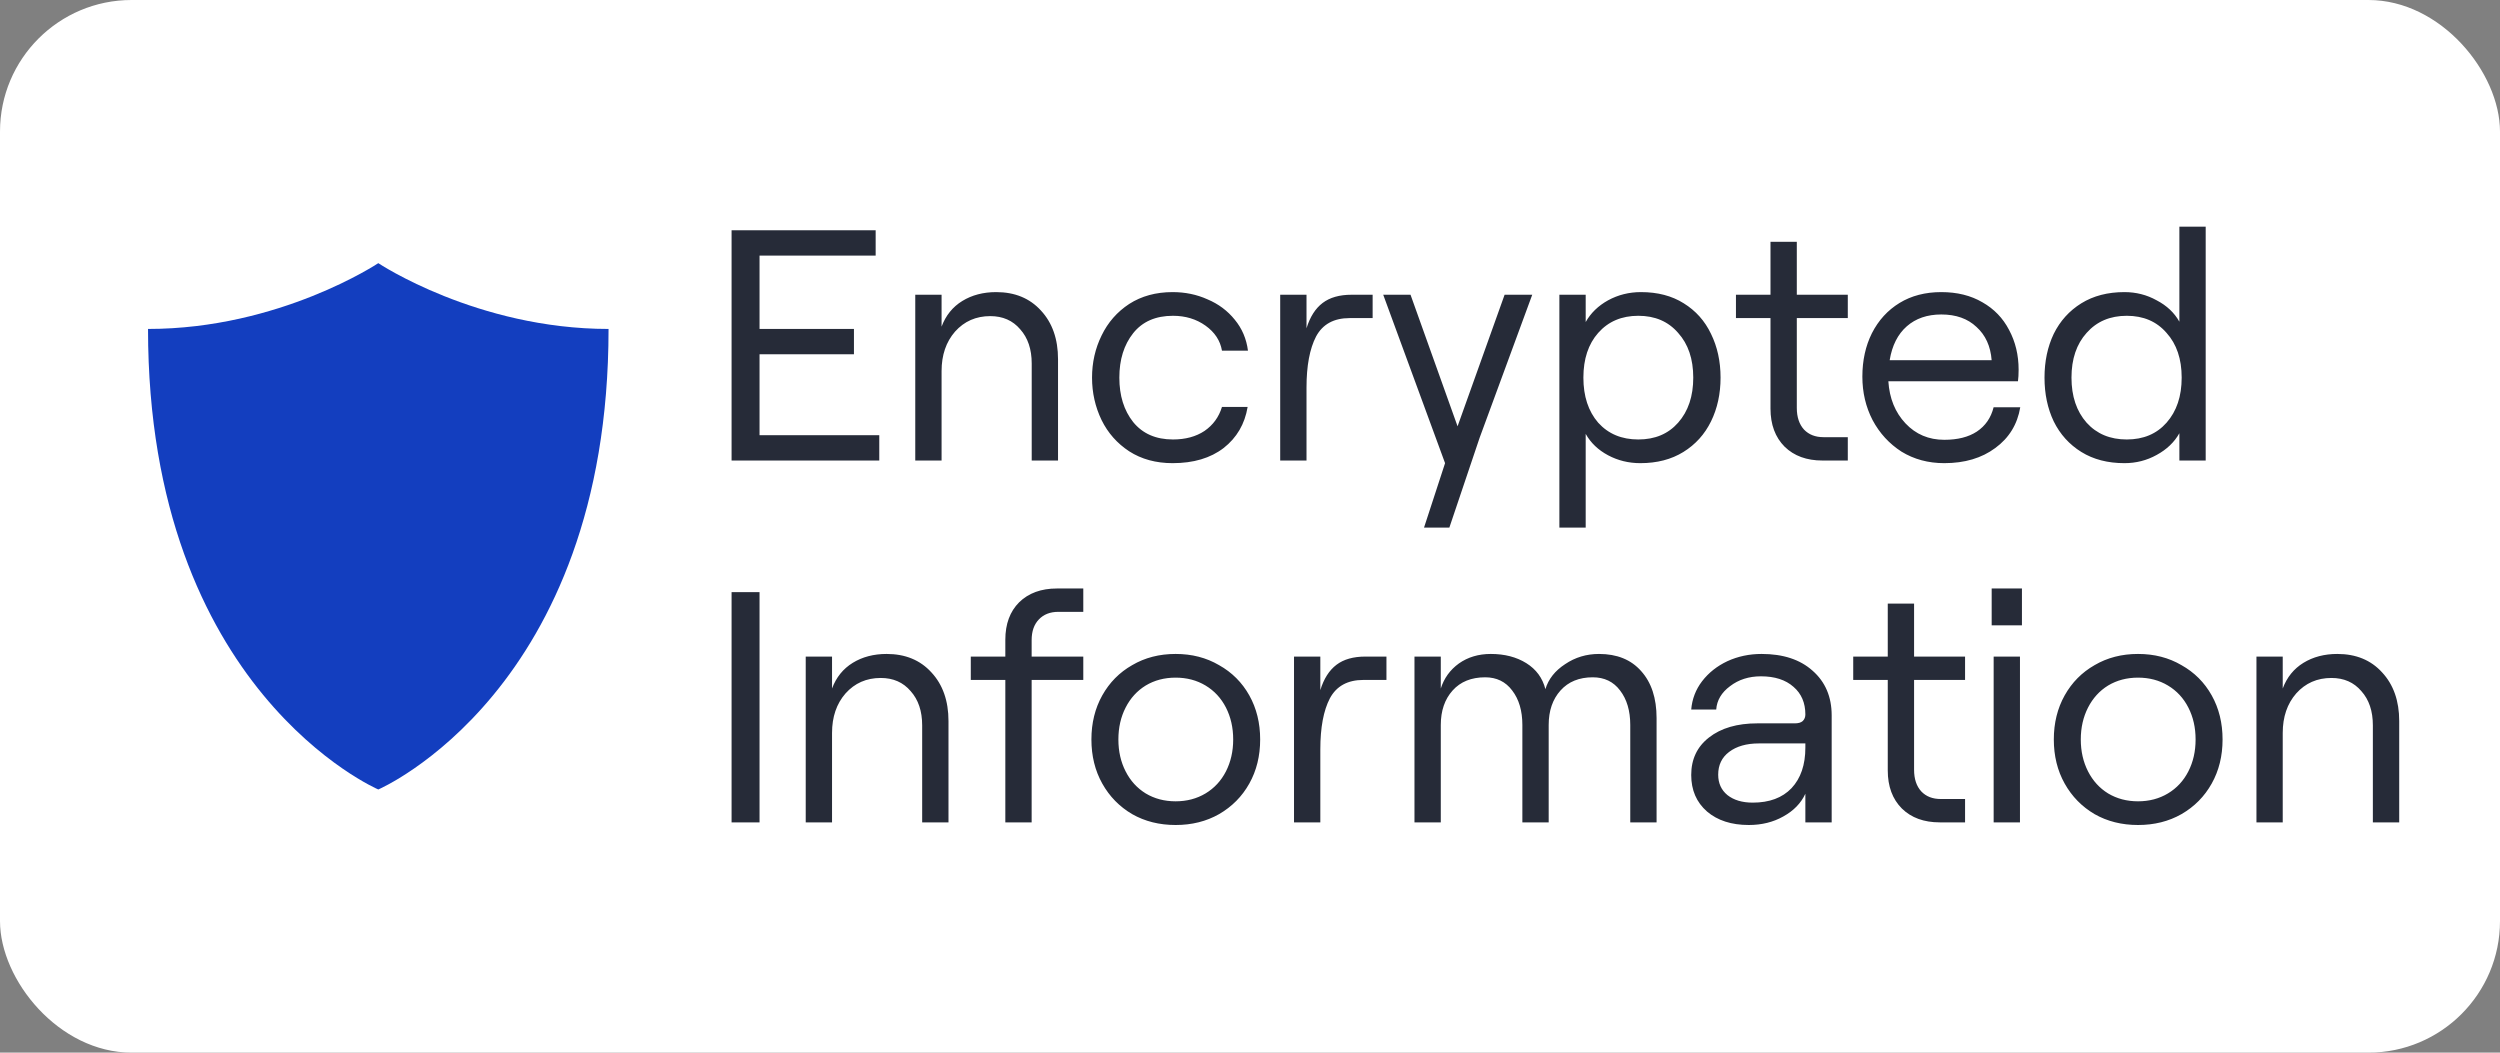
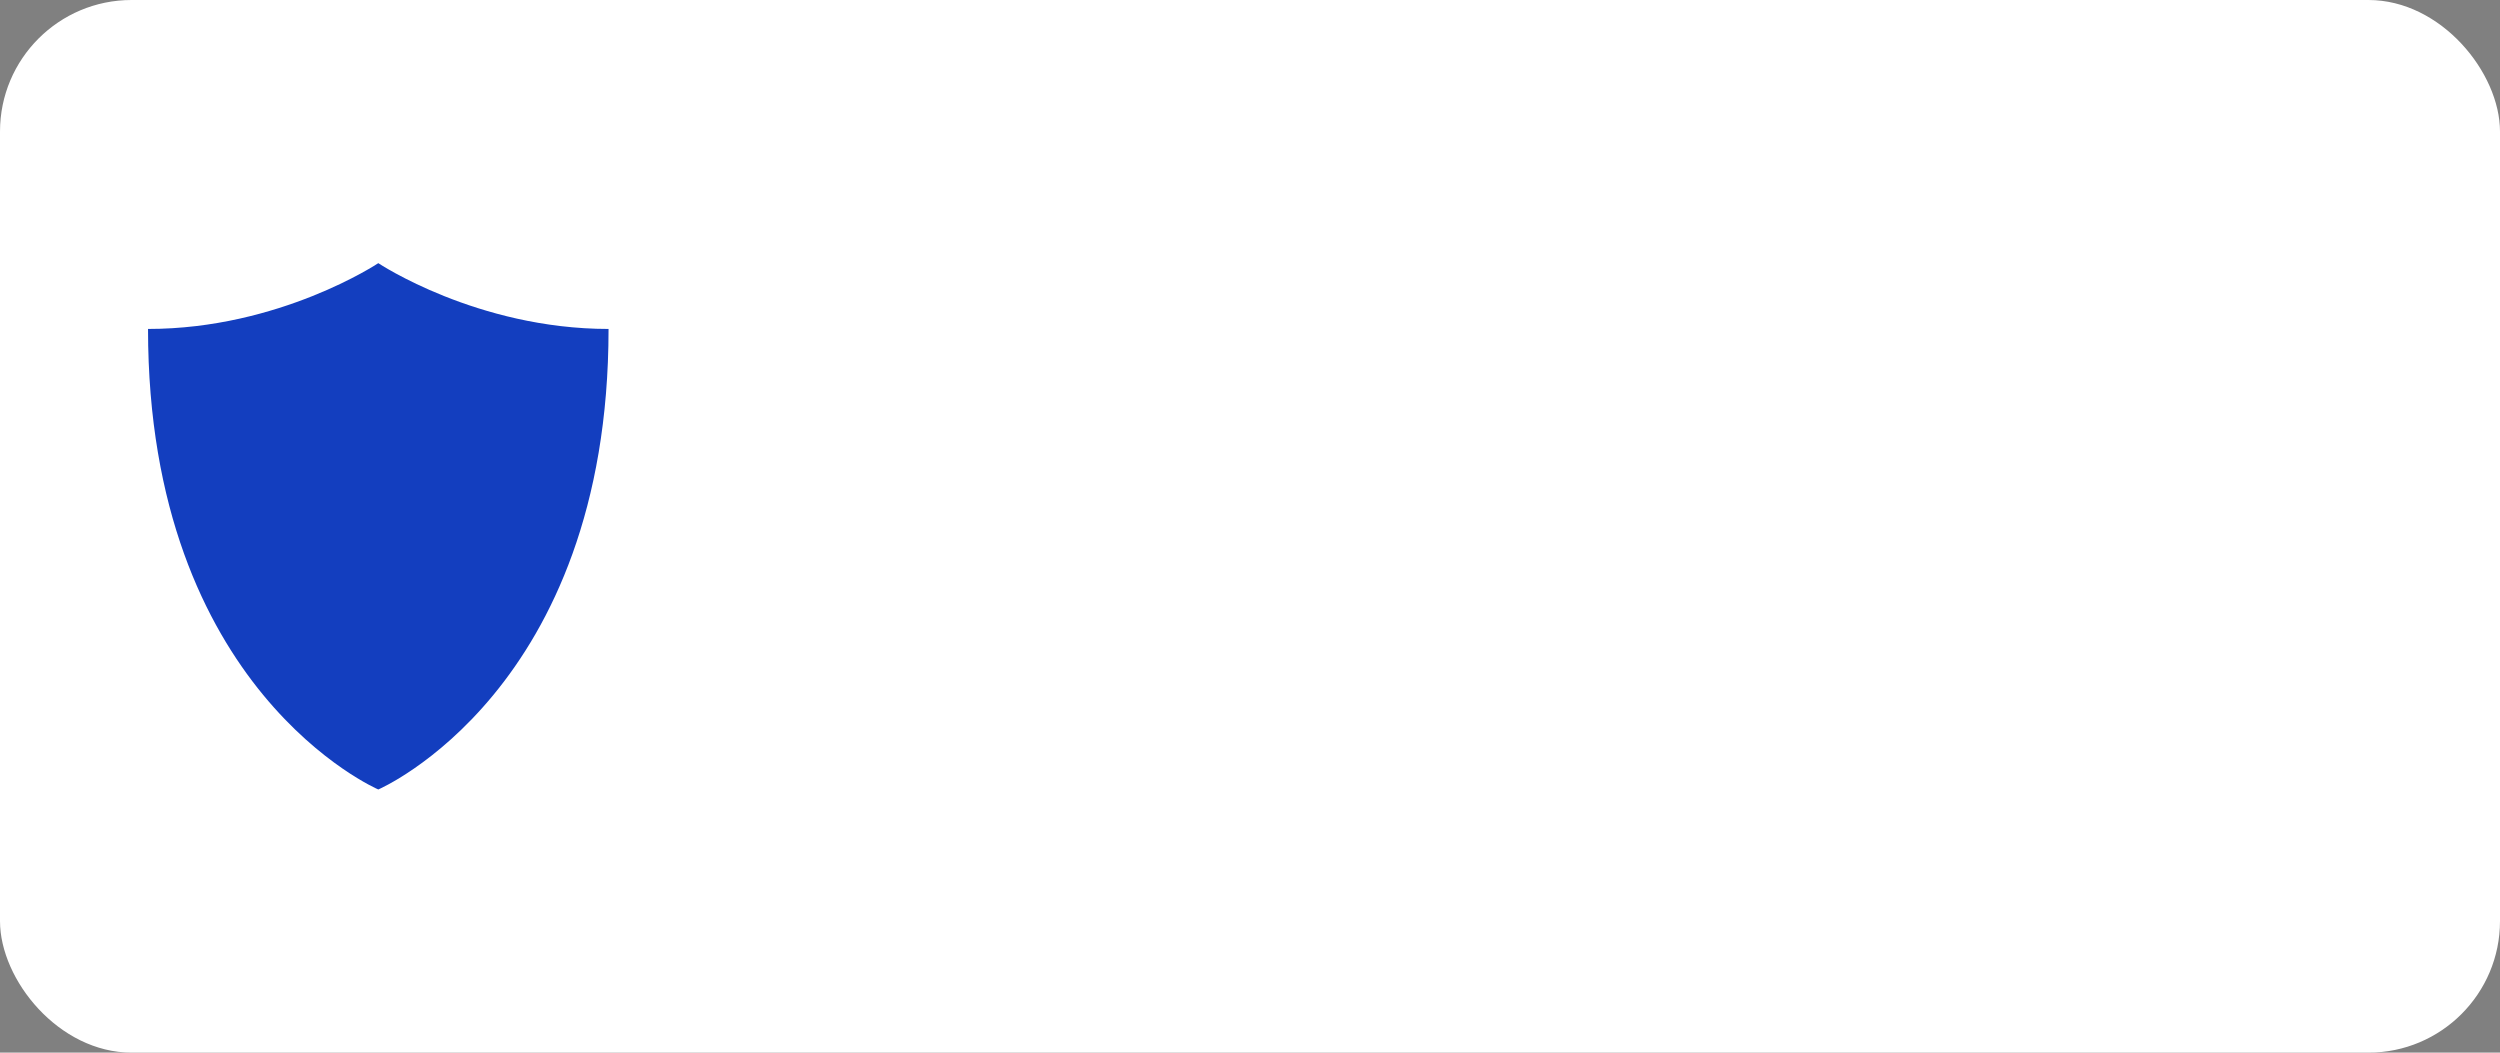
<svg xmlns="http://www.w3.org/2000/svg" fill="none" viewBox="0 0 76 32" height="32" width="76">
  <rect x="0" y="0" width="76" height="32" fill="#808080" stroke="none" />
  <rect fill="white" rx="4" height="32" width="76" />
  <path fill="#133EBF" d="M11.5 8C11.5 8 14.5 10 18.5 10C18.5 21 11.5 24 11.5 24C11.5 24 4.5 21 4.5 10C8.5 10 11.5 8 11.5 8Z" />
-   <path fill="#262B38" d="M22.24 7H26.62V7.77H23.09V10H25.96V10.77H23.09V13.23H26.73V14H22.24V7ZM27.824 8.96H28.624V9.93C28.751 9.59 28.961 9.33 29.254 9.15C29.547 8.97 29.891 8.88 30.284 8.88C30.851 8.88 31.304 9.067 31.644 9.44C31.991 9.813 32.164 10.307 32.164 10.92V14H31.364V11.05C31.364 10.617 31.247 10.27 31.014 10.01C30.787 9.743 30.484 9.61 30.104 9.61C29.671 9.61 29.314 9.767 29.034 10.08C28.761 10.393 28.624 10.793 28.624 11.28V14H27.824V8.96ZM35.648 14.08C35.142 14.08 34.702 13.96 34.328 13.72C33.962 13.48 33.681 13.163 33.488 12.77C33.295 12.37 33.198 11.94 33.198 11.48C33.198 11.02 33.295 10.593 33.488 10.2C33.681 9.8 33.962 9.48 34.328 9.24C34.702 9 35.142 8.88 35.648 8.88C36.028 8.88 36.382 8.953 36.708 9.1C37.041 9.24 37.318 9.447 37.538 9.72C37.758 9.987 37.892 10.3 37.938 10.66H37.148C37.095 10.353 36.928 10.1 36.648 9.9C36.368 9.7 36.038 9.6 35.658 9.6C35.132 9.6 34.728 9.777 34.448 10.13C34.168 10.483 34.028 10.933 34.028 11.48C34.028 12.027 34.168 12.477 34.448 12.83C34.735 13.183 35.138 13.36 35.658 13.36C36.038 13.36 36.358 13.273 36.618 13.1C36.878 12.92 37.055 12.677 37.148 12.37H37.928C37.842 12.89 37.598 13.307 37.198 13.62C36.798 13.927 36.282 14.08 35.648 14.08ZM41.028 9.67C40.548 9.67 40.208 9.857 40.008 10.23C39.815 10.603 39.718 11.12 39.718 11.78V14H38.918V8.96H39.718V9.98C39.825 9.633 39.988 9.377 40.208 9.21C40.428 9.043 40.721 8.96 41.088 8.96H41.728V9.67H41.028ZM43.93 14.08L42.05 8.96H42.88L44.31 12.96L45.74 8.96H46.58L44.98 13.31L44.06 16.04H43.29L43.93 14.08ZM47.405 8.96H48.205V9.79C48.358 9.517 48.585 9.297 48.885 9.13C49.192 8.963 49.525 8.88 49.885 8.88C50.392 8.88 50.825 8.993 51.185 9.22C51.552 9.447 51.828 9.757 52.015 10.15C52.208 10.543 52.305 10.987 52.305 11.48C52.305 11.973 52.208 12.417 52.015 12.81C51.822 13.203 51.542 13.513 51.175 13.74C50.808 13.967 50.372 14.08 49.865 14.08C49.512 14.08 49.185 14 48.885 13.84C48.585 13.68 48.358 13.463 48.205 13.19V16.04H47.405V8.96ZM48.135 11.48C48.135 12.047 48.285 12.503 48.585 12.85C48.892 13.19 49.298 13.36 49.805 13.36C50.312 13.36 50.715 13.19 51.015 12.85C51.322 12.503 51.475 12.047 51.475 11.48C51.475 10.913 51.322 10.46 51.015 10.12C50.715 9.773 50.312 9.6 49.805 9.6C49.298 9.6 48.892 9.773 48.585 10.12C48.285 10.46 48.135 10.913 48.135 11.48ZM54.623 7.35V8.96H56.173V9.67H54.623V12.4C54.623 12.68 54.697 12.9 54.843 13.06C54.99 13.213 55.187 13.29 55.433 13.29H56.173V14H55.403C54.923 14 54.54 13.86 54.253 13.58C53.967 13.293 53.823 12.907 53.823 12.42V9.67H52.773V8.96H53.823V7.35H54.623ZM56.616 11.45C56.616 10.957 56.713 10.517 56.906 10.13C57.106 9.737 57.386 9.43 57.746 9.21C58.106 8.99 58.529 8.88 59.016 8.88C59.496 8.88 59.913 8.983 60.266 9.19C60.619 9.39 60.889 9.67 61.076 10.03C61.269 10.39 61.366 10.793 61.366 11.24C61.366 11.38 61.359 11.497 61.346 11.59H57.406C57.439 12.11 57.613 12.537 57.926 12.87C58.239 13.203 58.633 13.37 59.106 13.37C59.513 13.37 59.843 13.287 60.096 13.12C60.356 12.947 60.526 12.7 60.606 12.38H61.416C61.329 12.9 61.076 13.313 60.656 13.62C60.243 13.927 59.726 14.08 59.106 14.08C58.619 14.08 58.186 13.963 57.806 13.73C57.433 13.49 57.139 13.17 56.926 12.77C56.719 12.37 56.616 11.93 56.616 11.45ZM60.546 10.95C60.513 10.523 60.359 10.187 60.086 9.94C59.819 9.687 59.463 9.56 59.016 9.56C58.589 9.56 58.239 9.68 57.966 9.92C57.693 10.16 57.519 10.503 57.446 10.95H60.546ZM64.583 14.08C64.076 14.08 63.64 13.967 63.273 13.74C62.907 13.513 62.627 13.203 62.433 12.81C62.246 12.417 62.153 11.973 62.153 11.48C62.153 10.987 62.246 10.543 62.433 10.15C62.627 9.757 62.907 9.447 63.273 9.22C63.64 8.993 64.076 8.88 64.583 8.88C64.936 8.88 65.263 8.963 65.563 9.13C65.87 9.29 66.1 9.507 66.253 9.78V6.89H67.053V14H66.253V13.17C66.1 13.443 65.87 13.663 65.563 13.83C65.263 13.997 64.936 14.08 64.583 14.08ZM62.973 11.48C62.973 12.047 63.127 12.503 63.433 12.85C63.74 13.19 64.147 13.36 64.653 13.36C65.16 13.36 65.563 13.19 65.863 12.85C66.17 12.503 66.323 12.047 66.323 11.48C66.323 10.913 66.17 10.46 65.863 10.12C65.563 9.773 65.16 9.6 64.653 9.6C64.147 9.6 63.74 9.773 63.433 10.12C63.127 10.46 62.973 10.913 62.973 11.48ZM22.24 18H23.09V25H22.24V18ZM24.494 19.96H25.294V20.93C25.421 20.59 25.631 20.33 25.924 20.15C26.217 19.97 26.561 19.88 26.954 19.88C27.521 19.88 27.974 20.067 28.314 20.44C28.661 20.813 28.834 21.307 28.834 21.92V25H28.034V22.05C28.034 21.617 27.917 21.27 27.684 21.01C27.457 20.743 27.154 20.61 26.774 20.61C26.341 20.61 25.984 20.767 25.704 21.08C25.431 21.393 25.294 21.793 25.294 22.28V25H24.494V19.96ZM30.562 20.67H29.512V19.96H30.562V19.45C30.562 18.97 30.702 18.59 30.982 18.31C31.268 18.03 31.652 17.89 32.132 17.89H32.932V18.6H32.172C31.925 18.6 31.728 18.677 31.582 18.83C31.435 18.983 31.362 19.193 31.362 19.46V19.96H32.932V20.67H31.362V25H30.562V20.67ZM35.739 25.08C35.245 25.08 34.805 24.97 34.419 24.75C34.032 24.523 33.729 24.213 33.509 23.82C33.289 23.427 33.179 22.98 33.179 22.48C33.179 21.98 33.289 21.533 33.509 21.14C33.729 20.747 34.032 20.44 34.419 20.22C34.805 19.993 35.245 19.88 35.739 19.88C36.232 19.88 36.672 19.993 37.059 20.22C37.452 20.44 37.759 20.747 37.979 21.14C38.199 21.533 38.309 21.98 38.309 22.48C38.309 22.98 38.199 23.427 37.979 23.82C37.759 24.213 37.452 24.523 37.059 24.75C36.672 24.97 36.232 25.08 35.739 25.08ZM33.999 22.48C33.999 22.84 34.072 23.163 34.219 23.45C34.365 23.737 34.569 23.96 34.829 24.12C35.095 24.28 35.399 24.36 35.739 24.36C36.079 24.36 36.382 24.28 36.649 24.12C36.915 23.96 37.122 23.737 37.269 23.45C37.415 23.163 37.489 22.84 37.489 22.48C37.489 22.12 37.415 21.797 37.269 21.51C37.122 21.223 36.915 21 36.649 20.84C36.382 20.68 36.079 20.6 35.739 20.6C35.399 20.6 35.095 20.68 34.829 20.84C34.569 21 34.365 21.223 34.219 21.51C34.072 21.797 33.999 22.12 33.999 22.48ZM41.448 20.67C40.968 20.67 40.628 20.857 40.428 21.23C40.234 21.603 40.138 22.12 40.138 22.78V25H39.338V19.96H40.138V20.98C40.244 20.633 40.408 20.377 40.628 20.21C40.848 20.043 41.141 19.96 41.508 19.96H42.148V20.67H41.448ZM43 19.96H43.8V20.93C43.9 20.617 44.083 20.363 44.35 20.17C44.623 19.977 44.947 19.88 45.32 19.88C45.74 19.88 46.1 19.973 46.4 20.16C46.7 20.347 46.893 20.61 46.98 20.95C47.073 20.643 47.273 20.39 47.58 20.19C47.886 19.983 48.23 19.88 48.61 19.88C49.157 19.88 49.583 20.053 49.89 20.4C50.203 20.747 50.36 21.223 50.36 21.83V25H49.56V22.04C49.56 21.607 49.456 21.257 49.25 20.99C49.05 20.723 48.773 20.59 48.42 20.59C48.007 20.59 47.68 20.723 47.44 20.99C47.2 21.257 47.08 21.607 47.08 22.04V25H46.28V22.04C46.28 21.607 46.176 21.257 45.97 20.99C45.77 20.723 45.496 20.59 45.15 20.59C44.73 20.59 44.4 20.723 44.16 20.99C43.92 21.257 43.8 21.607 43.8 22.04V25H43V19.96ZM54.883 21.72C54.883 21.367 54.763 21.087 54.523 20.88C54.283 20.667 53.953 20.56 53.533 20.56C53.167 20.56 52.853 20.66 52.593 20.86C52.333 21.053 52.193 21.29 52.173 21.57H51.413C51.44 21.25 51.55 20.963 51.743 20.71C51.943 20.45 52.2 20.247 52.513 20.1C52.833 19.953 53.18 19.88 53.553 19.88C54.207 19.88 54.723 20.05 55.103 20.39C55.49 20.73 55.683 21.183 55.683 21.75V25H54.883V24.13C54.75 24.417 54.527 24.647 54.213 24.82C53.907 24.993 53.557 25.08 53.163 25.08C52.637 25.08 52.213 24.943 51.893 24.67C51.573 24.39 51.413 24.02 51.413 23.56C51.413 23.08 51.593 22.7 51.953 22.42C52.32 22.133 52.81 21.99 53.423 21.99H54.563C54.67 21.99 54.75 21.967 54.803 21.92C54.857 21.867 54.883 21.8 54.883 21.72ZM52.233 23.55C52.233 23.81 52.327 24.017 52.513 24.17C52.707 24.323 52.963 24.4 53.283 24.4C53.79 24.4 54.183 24.253 54.463 23.96C54.743 23.66 54.883 23.25 54.883 22.73V22.6H53.473C53.093 22.6 52.79 22.687 52.563 22.86C52.343 23.027 52.233 23.257 52.233 23.55ZM58.188 18.35V19.96H59.738V20.67H58.188V23.4C58.188 23.68 58.261 23.9 58.408 24.06C58.554 24.213 58.751 24.29 58.998 24.29H59.738V25H58.968C58.488 25 58.104 24.86 57.818 24.58C57.531 24.293 57.388 23.907 57.388 23.42V20.67H56.338V19.96H57.388V18.35H58.188ZM60.607 19.96H61.407V25H60.607V19.96ZM61.467 17.89V19.01H60.547V17.89H61.467ZM64.996 25.08C64.503 25.08 64.063 24.97 63.676 24.75C63.29 24.523 62.986 24.213 62.766 23.82C62.546 23.427 62.436 22.98 62.436 22.48C62.436 21.98 62.546 21.533 62.766 21.14C62.986 20.747 63.29 20.44 63.676 20.22C64.063 19.993 64.503 19.88 64.996 19.88C65.49 19.88 65.93 19.993 66.316 20.22C66.71 20.44 67.016 20.747 67.236 21.14C67.456 21.533 67.566 21.98 67.566 22.48C67.566 22.98 67.456 23.427 67.236 23.82C67.016 24.213 66.71 24.523 66.316 24.75C65.93 24.97 65.49 25.08 64.996 25.08ZM63.256 22.48C63.256 22.84 63.33 23.163 63.476 23.45C63.623 23.737 63.826 23.96 64.086 24.12C64.353 24.28 64.656 24.36 64.996 24.36C65.336 24.36 65.64 24.28 65.906 24.12C66.173 23.96 66.38 23.737 66.526 23.45C66.673 23.163 66.746 22.84 66.746 22.48C66.746 22.12 66.673 21.797 66.526 21.51C66.38 21.223 66.173 21 65.906 20.84C65.64 20.68 65.336 20.6 64.996 20.6C64.656 20.6 64.353 20.68 64.086 20.84C63.826 21 63.623 21.223 63.476 21.51C63.33 21.797 63.256 22.12 63.256 22.48ZM68.596 19.96H69.395V20.93C69.522 20.59 69.732 20.33 70.025 20.15C70.319 19.97 70.662 19.88 71.055 19.88C71.622 19.88 72.076 20.067 72.415 20.44C72.762 20.813 72.936 21.307 72.936 21.92V25H72.135V22.05C72.135 21.617 72.019 21.27 71.785 21.01C71.559 20.743 71.255 20.61 70.876 20.61C70.442 20.61 70.085 20.767 69.805 21.08C69.532 21.393 69.395 21.793 69.395 22.28V25H68.596V19.96Z" />
</svg>